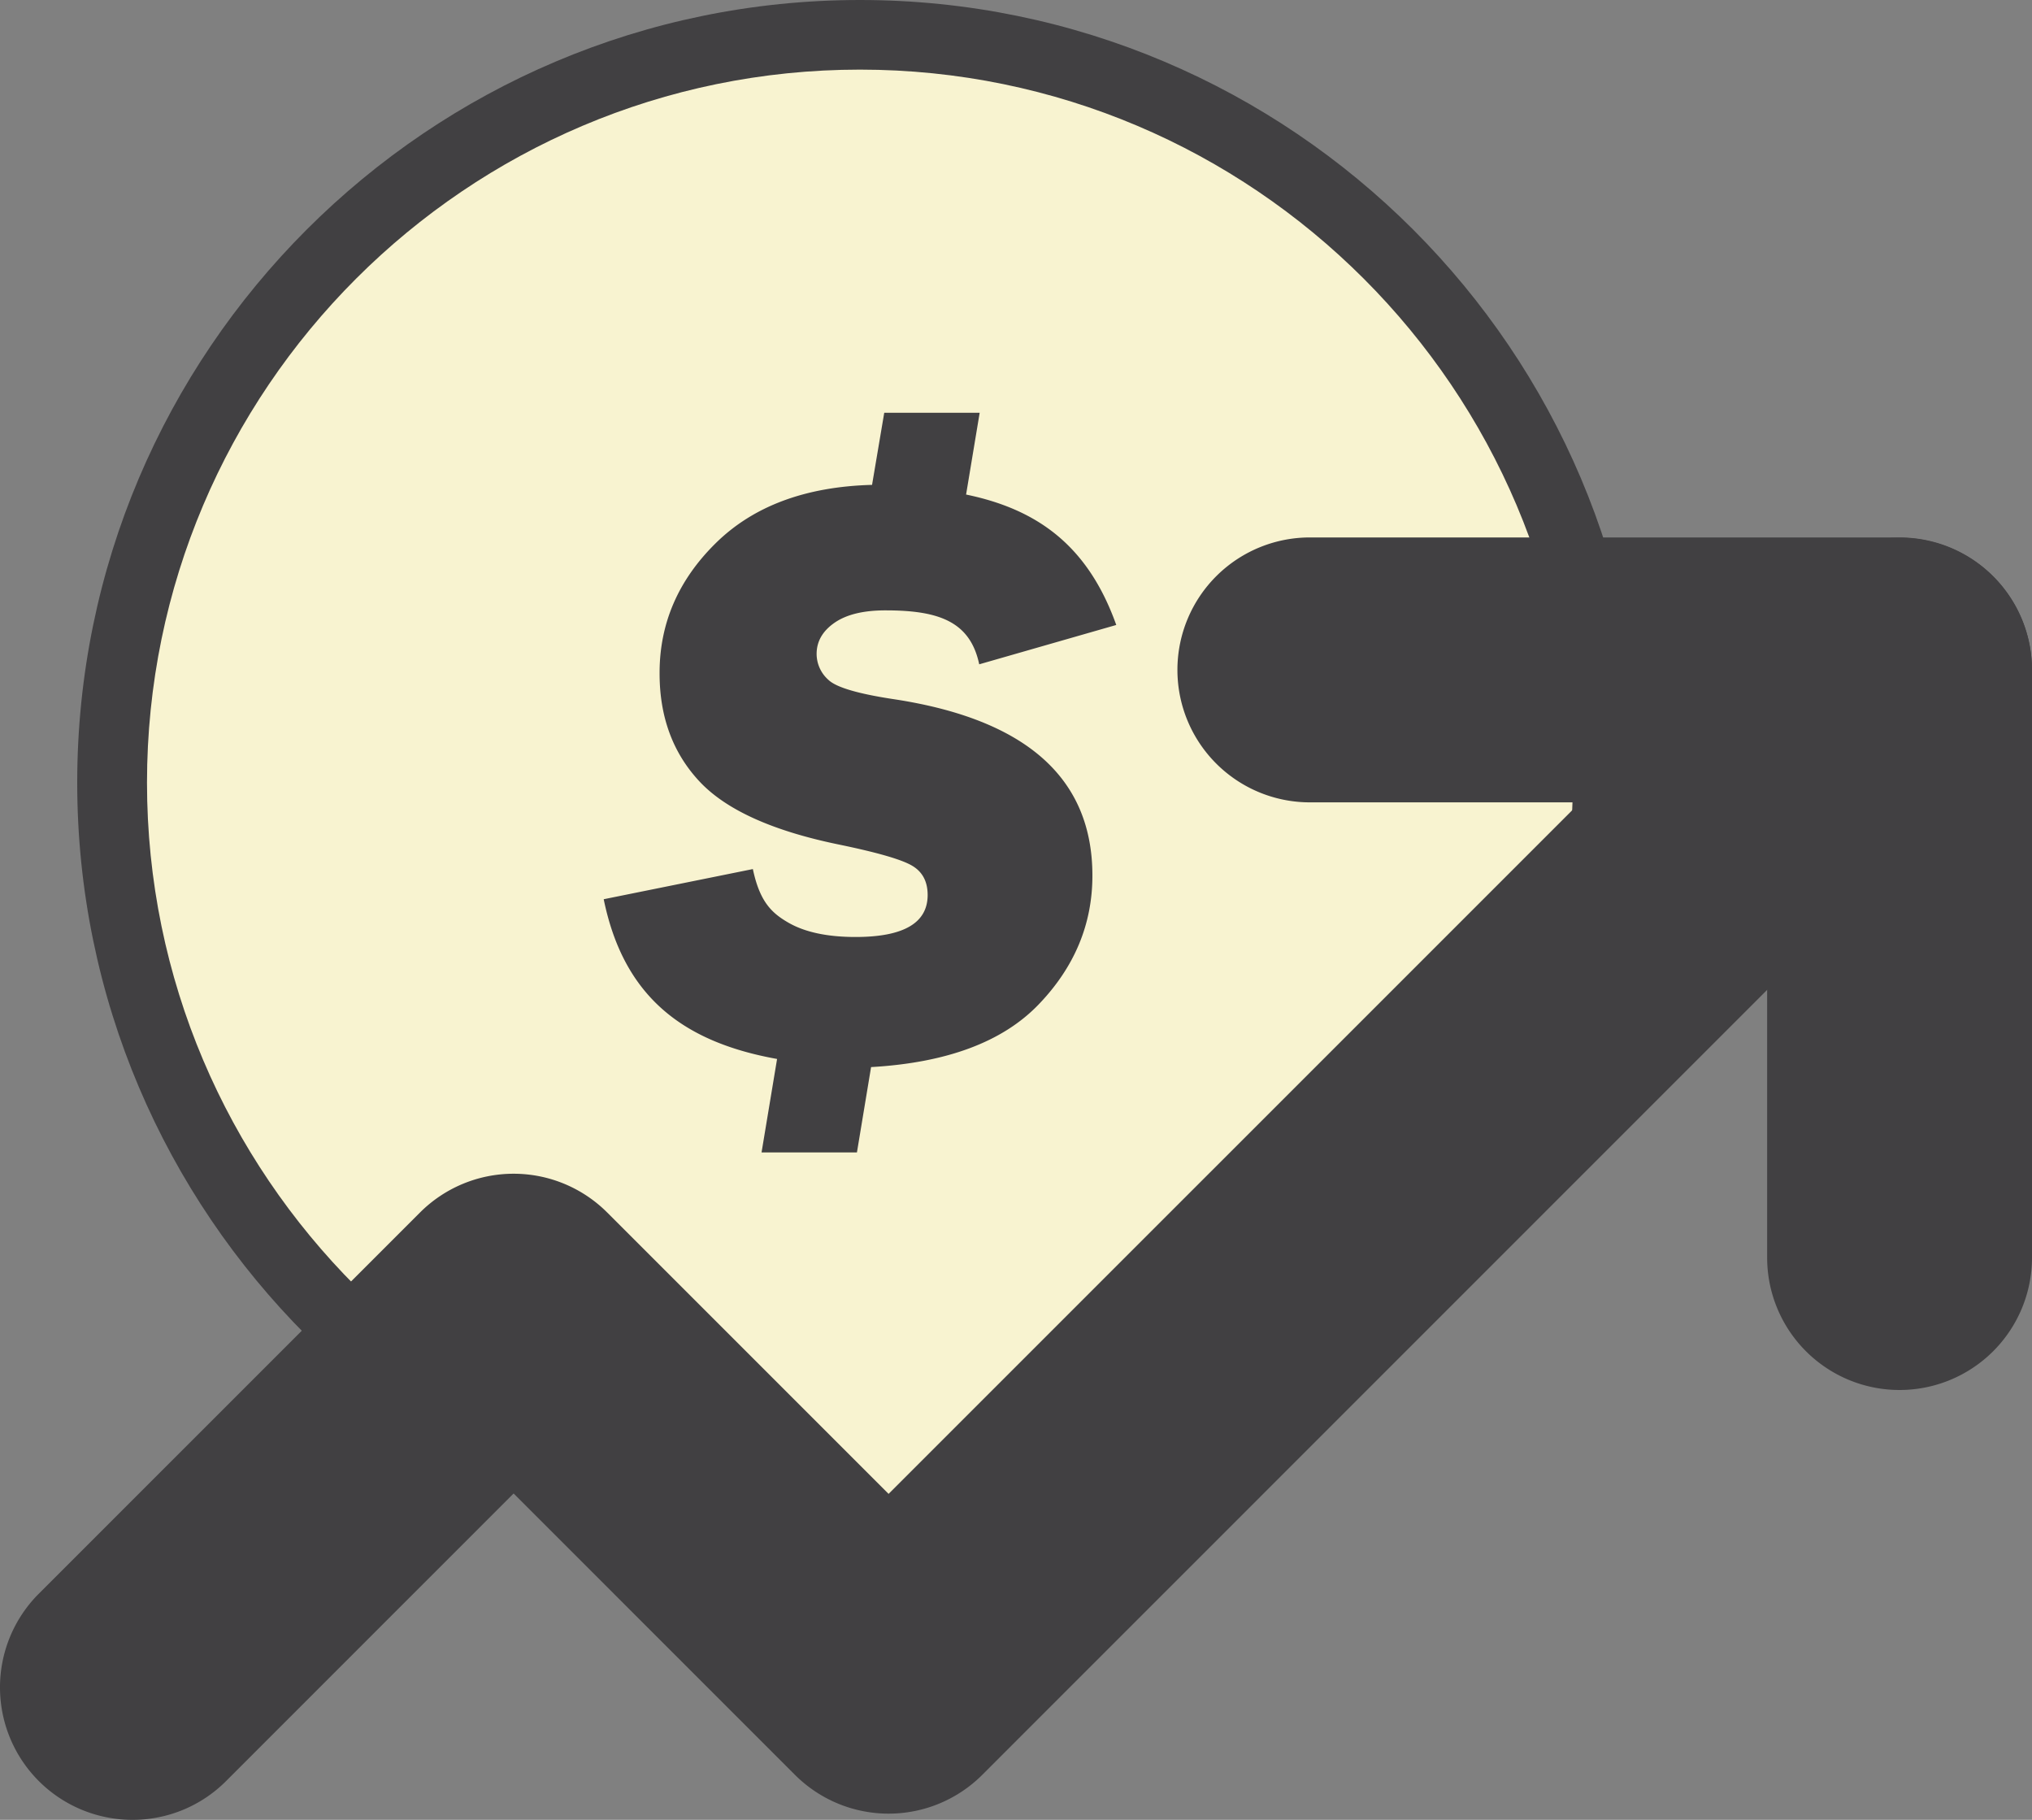
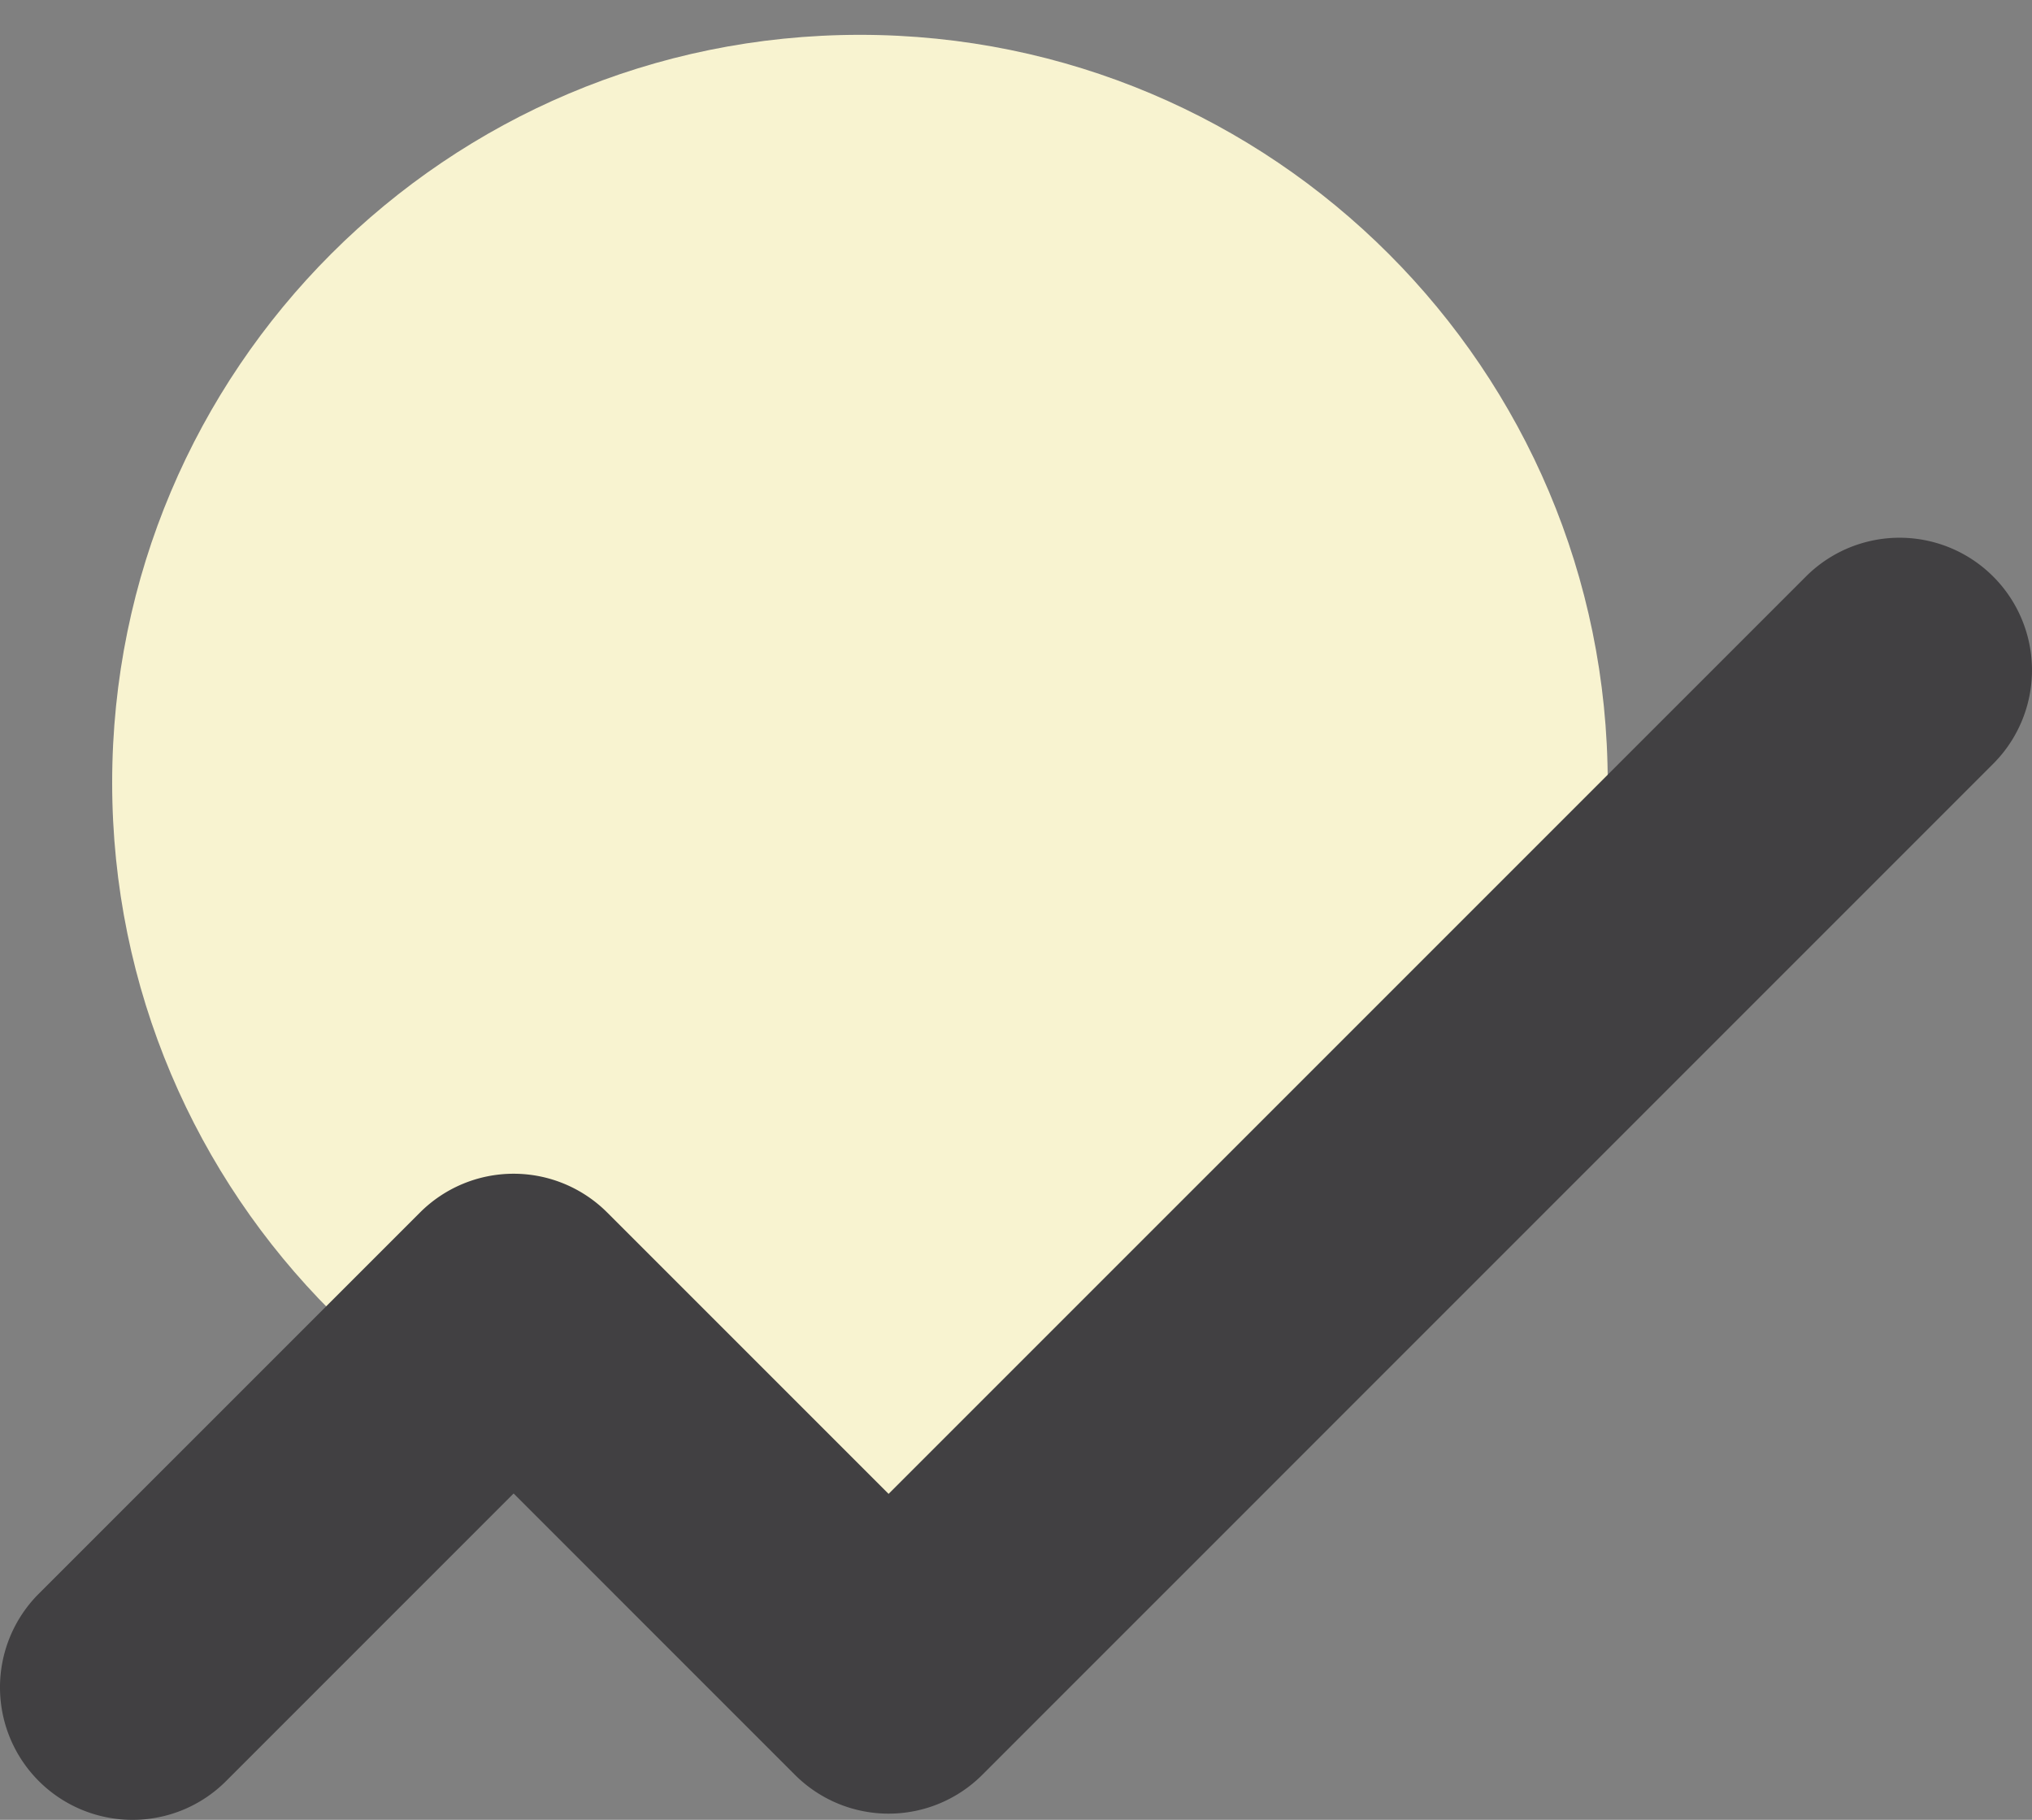
<svg xmlns="http://www.w3.org/2000/svg" viewBox="0 0 500 447.76">
  <rect x="0" y="0" width="500" height="447.76" fill="#808080" stroke="none" />
  <defs>
    <style>.cls-1{fill:#f8f3d0;}.cls-2{fill:#414042;}</style>
  </defs>
  <g id="Layer_2" data-name="Layer 2">
    <g id="Layer_1-2" data-name="Layer 1">
      <path class="cls-1" d="M211.6,376.57c101.62,0,184-82.39,184-184s-82.38-184-184-184-184,82.38-184,184,82.38,184,184,184" />
-       <path class="cls-2" d="M211.6,385.13C105.42,385.13,19,298.74,19,192.57S105.42,0,211.6,0,404.16,86.38,404.16,192.57,317.78,385.13,211.6,385.13Zm0-368c-96.73,0-175.43,78.7-175.43,175.44S114.87,368,211.6,368,387,289.3,387,192.57,308.34,17.13,211.6,17.13Z" />
-       <path class="cls-2" d="M237.72,121.67l3.34-20.11H217.58l-3,17.74q-24.56.66-38.45,14.33T162.3,165.71q0,16,9.76,26.5t34.2,15.55q14,2.88,18,5.14c2.68,1.5,4,3.94,4,7.31q0,10.32-17.72,10.33-10.46,0-16.59-3.55c-4.09-2.37-7-5.13-8.7-13.16l-36.7,7.42c4.83,23.59,19.05,35.07,42.66,39.3l-3.82,23h23.47l3.48-21q27.93-1.6,41.2-15.38t13.26-31.75q0-35.84-48.54-43.34-13.45-2-16.39-4.78a8.54,8.54,0,0,1-2.93-6.4q0-4.63,4.43-7.69T218,150.18c13.09,0,20.74,2.8,22.95,13.27l33.72-9.68c-6.91-19.37-19.23-28.44-37-32.1" />
      <path class="cls-2" d="M32.59,447.76A32.59,32.59,0,0,1,9.54,392.13l93.8-93.79a32.57,32.57,0,0,1,46.08,0l69.23,69.22L444.37,141.85a32.58,32.58,0,0,1,46.08,46.08L241.7,436.69a32.59,32.59,0,0,1-46.09,0l-69.23-69.23L55.63,438.22A32.48,32.48,0,0,1,32.59,447.76Z" />
-       <path class="cls-2" d="M467.41,342a32.58,32.58,0,0,1-32.58-32.59v-112H322.88a32.59,32.59,0,1,1,0-65.17H467.41A32.59,32.59,0,0,1,500,164.89V309.42A32.59,32.59,0,0,1,467.41,342Z" />
    </g>
  </g>
</svg>